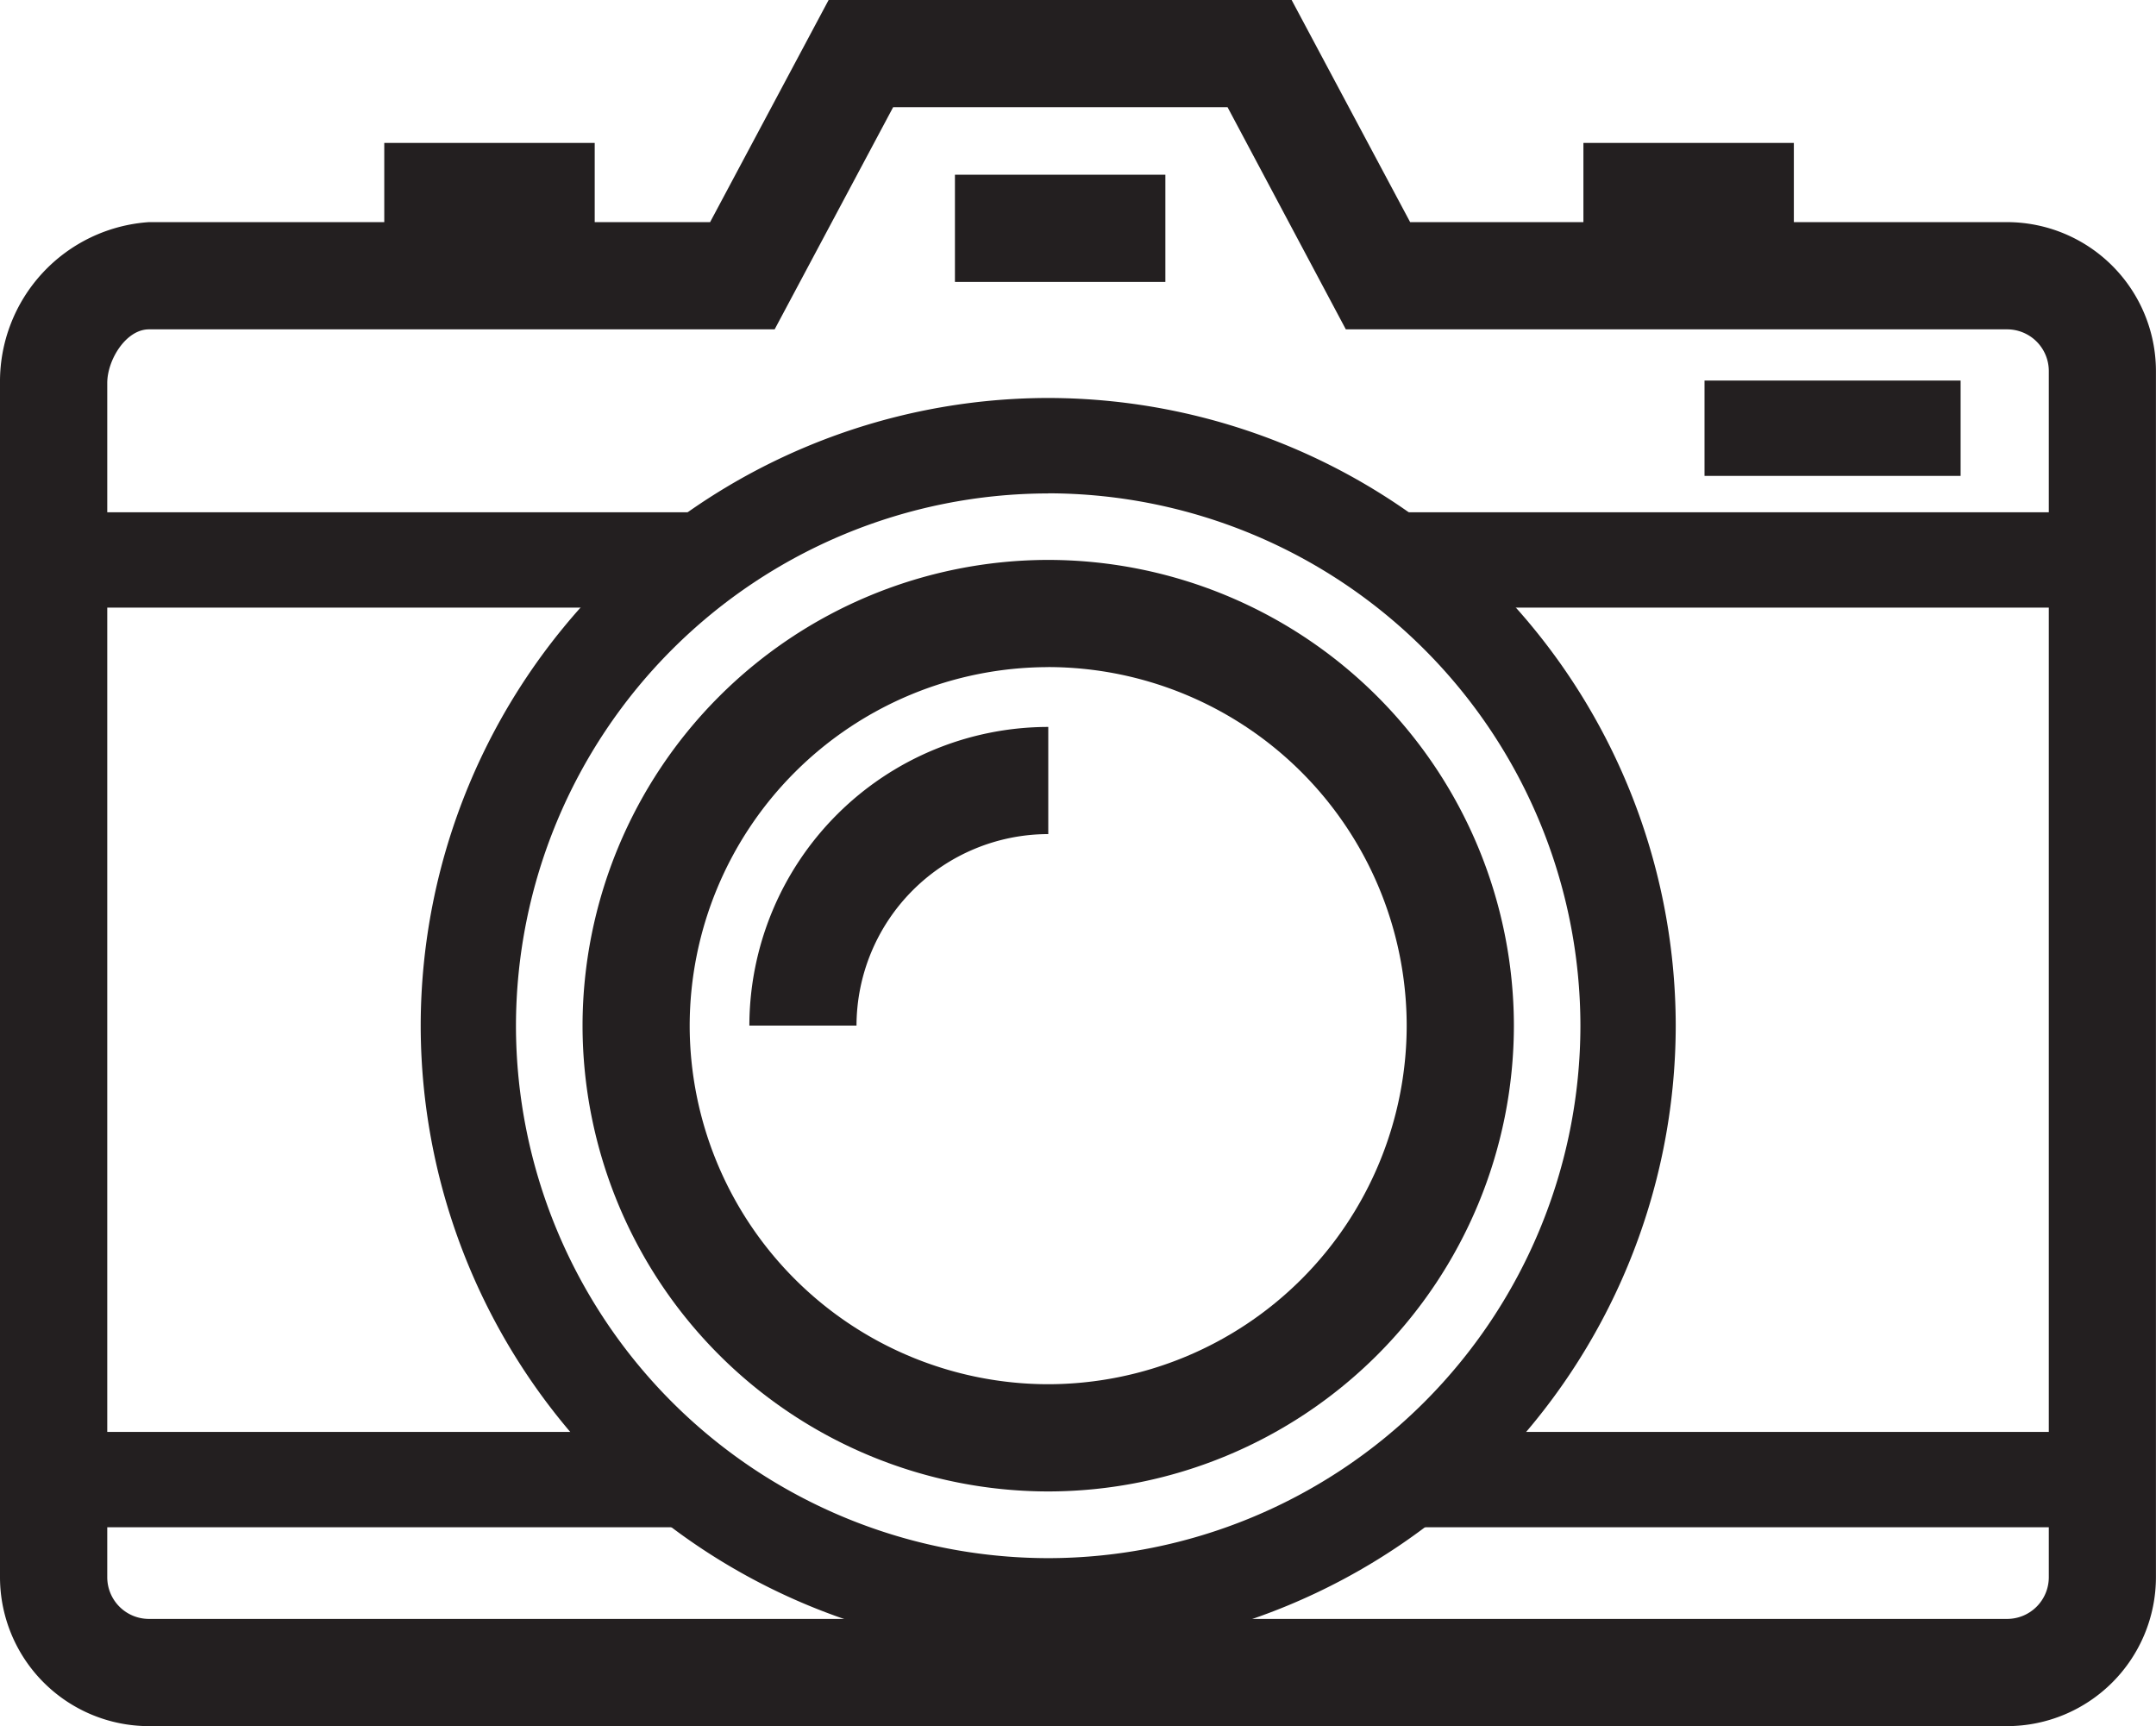
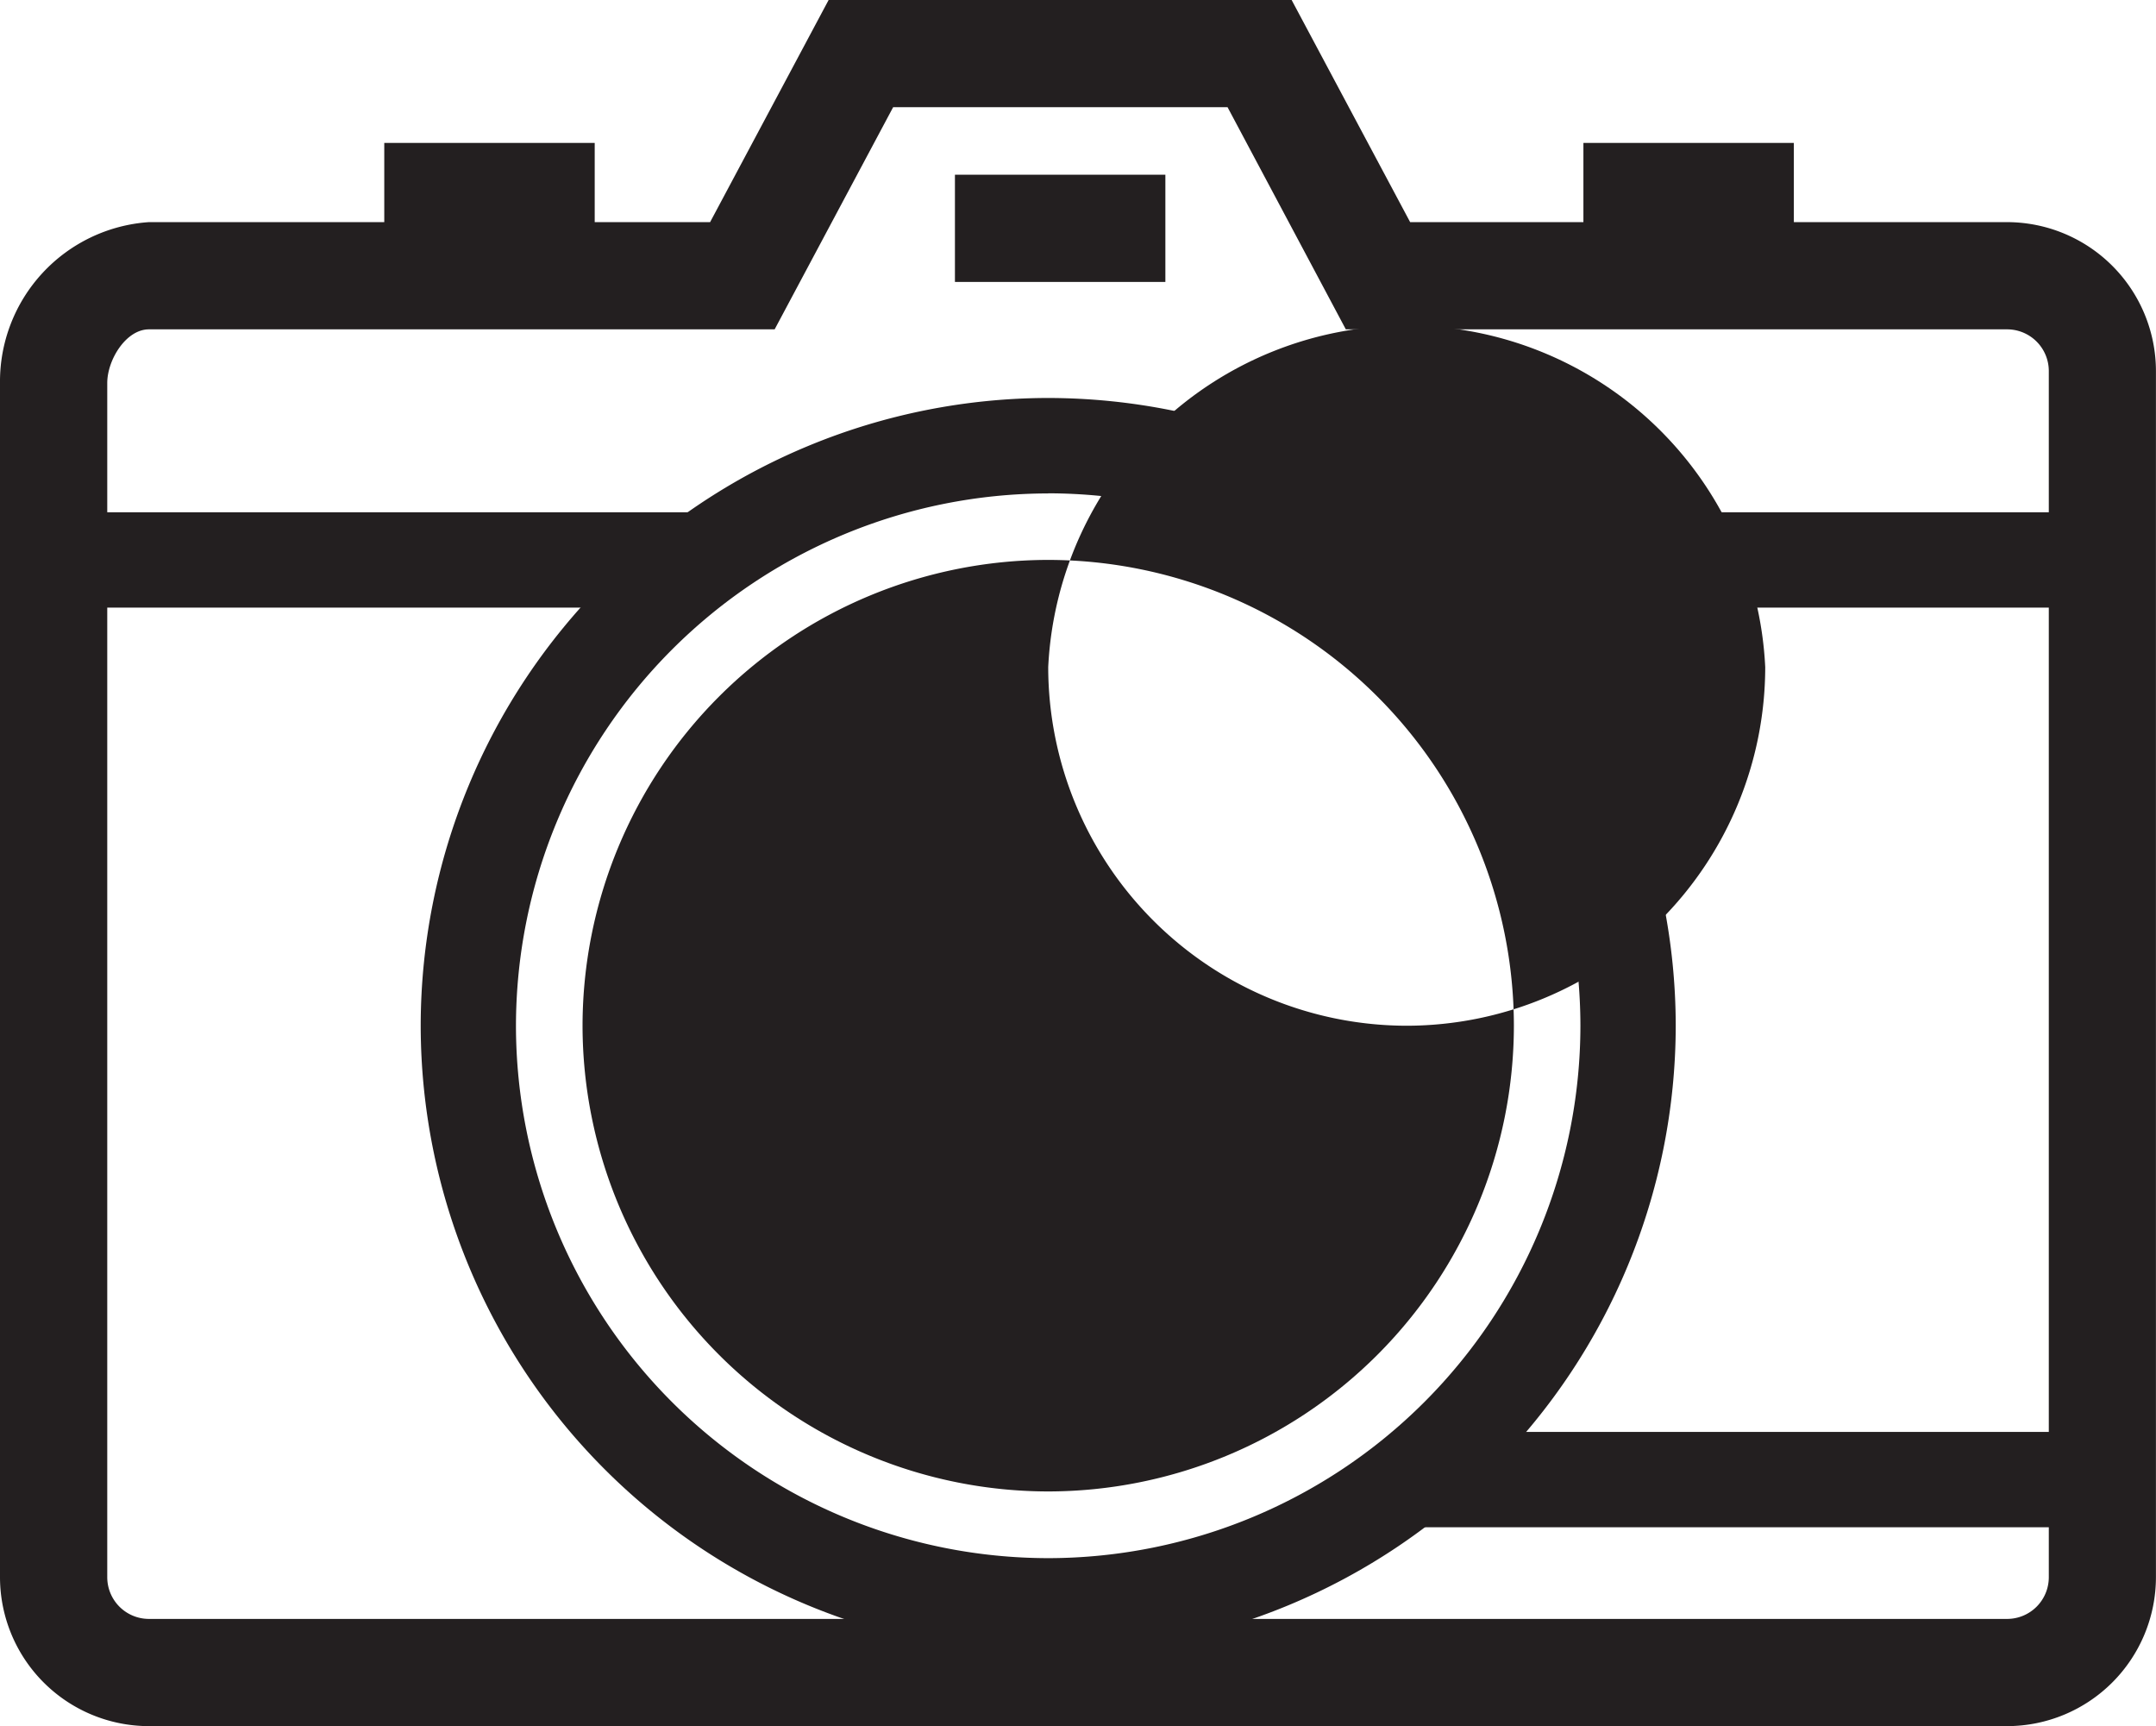
<svg xmlns="http://www.w3.org/2000/svg" width="38.113" height="30.508" viewBox="0 0 38.113 30.508">
  <g id="グループ_14749" data-name="グループ 14749" transform="translate(115 -61.486)">
    <g id="グループ_14742" data-name="グループ 14742" transform="translate(-115 61.486)">
      <g id="グループ_14736" data-name="グループ 14736">
        <path id="パス_22415" data-name="パス 22415" d="M-79.519,91.994h-32.848A2.635,2.635,0,0,1-115,89.362V68.255a2.824,2.824,0,0,1,2.632-2.843h9.921l2.095-3.926h8.185l2.095,3.926h10.552a2.635,2.635,0,0,1,2.632,2.632V89.362A2.635,2.635,0,0,1-79.519,91.994Zm-32.848-24.687c-.407,0-.737.541-.737.948V89.362a.737.737,0,0,0,.737.737h32.848a.737.737,0,0,0,.737-.737V68.044a.737.737,0,0,0-.737-.737H-91.209L-93.3,63.38h-5.911l-2.095,3.927Z" transform="translate(115 -61.486)" fill="#231f20" />
      </g>
      <g id="グループ_14737" data-name="グループ 14737" transform="translate(10.298 9.895)">
-         <path id="パス_22416" data-name="パス 22416" d="M-98.662,85.74a8.241,8.241,0,0,1-8.232-8.232,8.242,8.242,0,0,1,8.232-8.232,8.242,8.242,0,0,1,8.232,8.232A8.241,8.241,0,0,1-98.662,85.74Zm0-14.569A6.345,6.345,0,0,0-105,77.507a6.345,6.345,0,0,0,6.338,6.338,6.345,6.345,0,0,0,6.337-6.338A6.345,6.345,0,0,0-98.662,71.17Z" transform="translate(106.894 -69.275)" fill="#231f20" />
+         <path id="パス_22416" data-name="パス 22416" d="M-98.662,85.74a8.241,8.241,0,0,1-8.232-8.232,8.242,8.242,0,0,1,8.232-8.232,8.242,8.242,0,0,1,8.232,8.232A8.241,8.241,0,0,1-98.662,85.74Zm0-14.569a6.345,6.345,0,0,0,6.338,6.338,6.345,6.345,0,0,0,6.337-6.338A6.345,6.345,0,0,0-98.662,71.17Z" transform="translate(106.894 -69.275)" fill="#231f20" />
      </g>
      <g id="グループ_14738" data-name="グループ 14738" transform="translate(13.247 12.845)">
-         <path id="パス_22417" data-name="パス 22417" d="M-102.679,76.879h-1.894A5.288,5.288,0,0,1-99.289,71.6v1.894A3.393,3.393,0,0,0-102.679,76.879Z" transform="translate(104.573 -71.597)" fill="#231f20" />
-       </g>
+         </g>
      <g id="グループ_14739" data-name="グループ 14739" transform="translate(6.793 2.526)">
        <rect id="長方形_4770" data-name="長方形 4770" width="3.72" height="1.895" fill="#231f20" />
      </g>
      <g id="グループ_14740" data-name="グループ 14740" transform="translate(27.991 2.526)">
        <rect id="長方形_4771" data-name="長方形 4771" width="3.72" height="1.895" fill="#231f20" />
      </g>
      <g id="グループ_14741" data-name="グループ 14741" transform="translate(16.881 3.088)">
        <rect id="長方形_4772" data-name="長方形 4772" width="3.72" height="1.895" fill="#231f20" />
      </g>
    </g>
    <g id="グループ_14743" data-name="グループ 14743" transform="translate(-90.395 86.794)">
      <rect id="長方形_4773" data-name="長方形 4773" width="12.599" height="1.685" fill="#231f20" />
    </g>
    <g id="グループ_14744" data-name="グループ 14744" transform="translate(-113.734 86.794)">
-       <rect id="長方形_4774" data-name="長方形 4774" width="10.669" height="1.685" fill="#231f20" />
-     </g>
+       </g>
    <g id="グループ_14745" data-name="グループ 14745" transform="translate(-107.563 68.52)">
      <path id="パス_22418" data-name="パス 22418" d="M-98.054,89.21a11.105,11.105,0,0,1-11.092-11.093A11.106,11.106,0,0,1-98.054,67.023,11.107,11.107,0,0,1-86.96,78.116,11.106,11.106,0,0,1-98.054,89.21Zm0-20.5a9.42,9.42,0,0,0-9.408,9.409,9.419,9.419,0,0,0,9.408,9.409,9.419,9.419,0,0,0,9.409-9.409A9.42,9.42,0,0,0-98.054,68.708Z" transform="translate(109.146 -67.023)" fill="#231f20" />
    </g>
    <g id="グループ_14746" data-name="グループ 14746" transform="translate(-113.734 70.54)">
      <rect id="長方形_4775" data-name="長方形 4775" width="11.155" height="1.685" fill="#231f20" />
    </g>
    <g id="グループ_14747" data-name="グループ 14747" transform="translate(-90.606 70.54)">
      <rect id="長方形_4776" data-name="長方形 4776" width="12.454" height="1.685" fill="#231f20" />
    </g>
    <g id="グループ_14748" data-name="グループ 14748" transform="translate(-84.868 68.212)">
-       <rect id="長方形_4777" data-name="長方形 4777" width="4.527" height="1.685" fill="#231f20" />
-     </g>
+       </g>
  </g>
</svg>